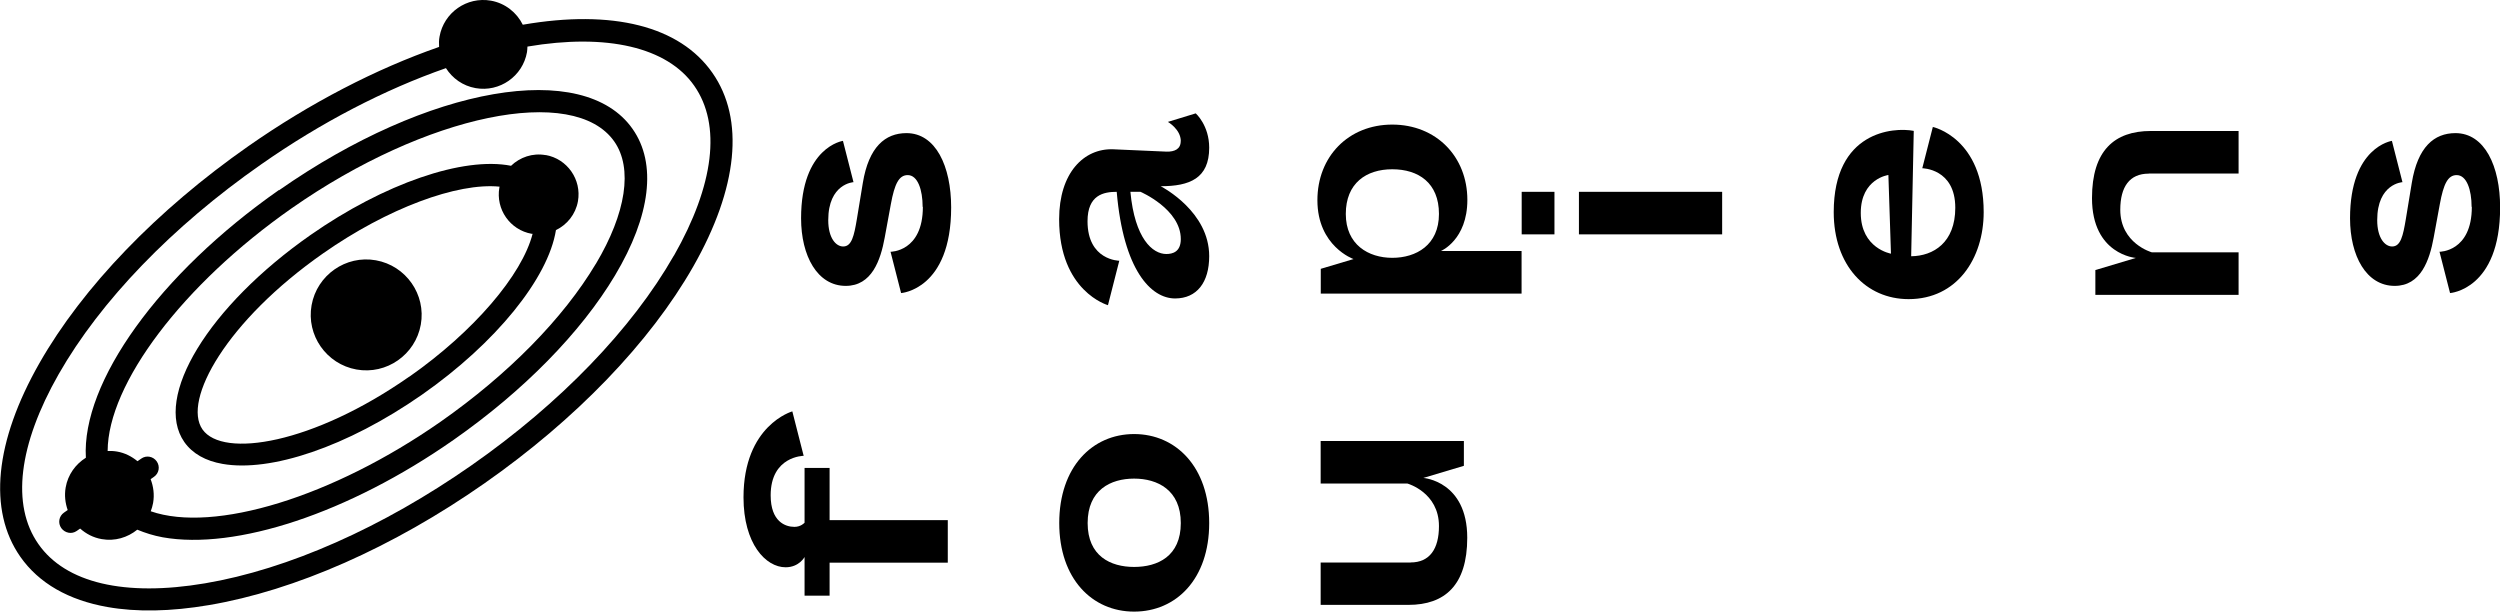
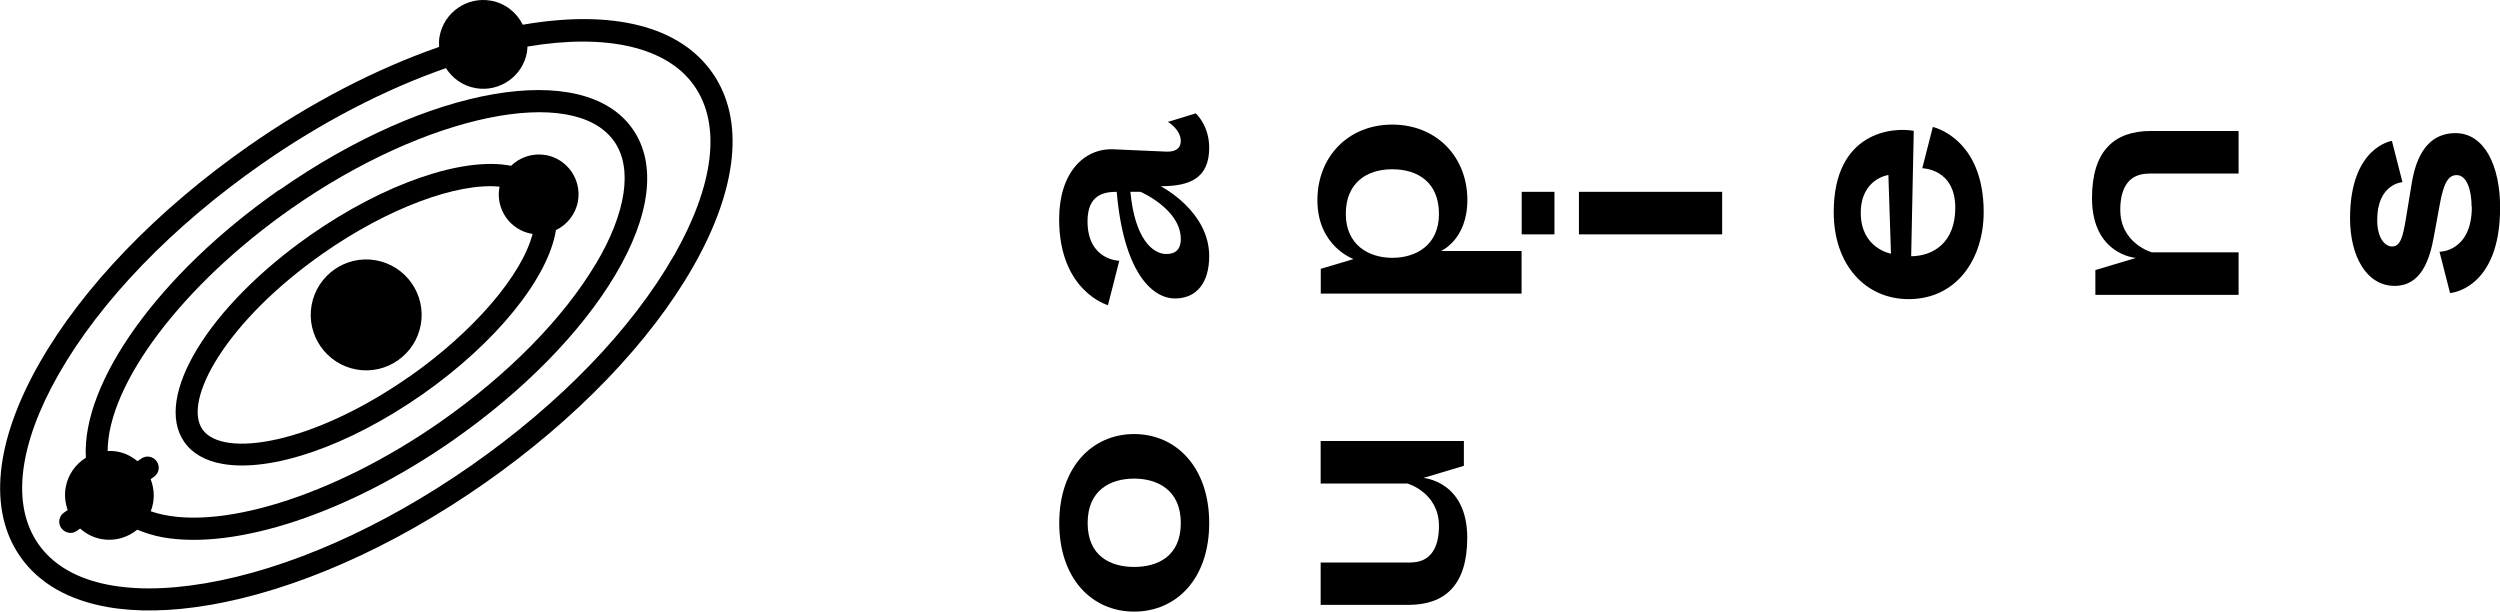
<svg xmlns="http://www.w3.org/2000/svg" id="Layer_2" data-name="Layer 2" viewBox="0 0 222.73 54.49">
  <g id="art">
    <g>
-       <path d="m82.2,18.43c0-1.52-.44-2.83-1.33-2.83-.78,0-1.17.78-1.5,2.58l-.55,2.99c-.37,2.02-1.15,4.3-3.47,4.3-2.53,0-3.98-2.67-3.98-6.02,0-6.37,3.73-6.9,3.73-6.9l.94,3.68s-2.25.12-2.25,3.38c0,1.61.69,2.35,1.33,2.35.76,0,.97-.94,1.22-2.44l.53-3.22c.53-3.22,2-4.44,3.89-4.44,2.6,0,3.98,2.94,3.98,6.62,0,7.33-4.46,7.63-4.46,7.63l-.94-3.68s2.88.02,2.88-4Z" />
      <path d="m105.2,12.58c0-1.06-1.15-1.72-1.15-1.72l2.48-.76s1.2,1.06,1.2,3.06c0,2.74-1.75,3.43-4.32,3.43.21.12,4.32,2.28,4.32,6.23,0,2.34-1.1,3.77-3.04,3.77-2.14,0-4.6-2.51-5.2-9.5-1.17,0-2.6.28-2.6,2.62,0,3.5,2.83,3.52,2.83,3.52l-1.01,3.96s-4.35-1.22-4.35-7.66c0-4.14,2.21-6.32,4.81-6.23l4.76.21c.71.02,1.26-.23,1.26-.92Zm0,8.72c0-2.67-3.59-4.21-3.59-4.21h-.9c.39,4.18,1.98,5.54,3.2,5.54.55,0,1.29-.18,1.29-1.33Z" />
      <path d="m135.56,22.37v3.79h-17.89v-2.21l2.92-.87s-3.22-1.13-3.22-5.24c0-3.89,2.76-6.74,6.67-6.74s6.69,2.85,6.69,6.71c0,3.56-2.35,4.55-2.35,4.55h7.17Zm-11.52.6c2.12,0,4.16-1.13,4.16-3.91s-1.84-3.98-4.16-3.98-4.14,1.24-4.14,3.98,2.02,3.91,4.14,3.91Z" />
      <path d="m135.57,20.88v-3.79h2.92v3.79h-2.92Zm5.1,0v-3.79h12.76v3.79h-12.76Z" />
      <path d="m174.2,18.51c0-3.5-2.94-3.52-2.94-3.52l.94-3.68s4.53.97,4.53,7.59c0,4.12-2.37,7.75-6.69,7.75-3.79,0-6.67-2.99-6.67-7.75,0-7.2,5.31-7.59,7.13-7.24l-.23,11.17c1.98-.02,3.93-1.22,3.93-4.32Zm-8.42.46c0,3.17,2.69,3.63,2.69,3.63l-.23-7.01s-2.46.32-2.46,3.38Z" />
      <path d="m191.43,15.47c-1.7,0-2.53,1.17-2.53,3.22,0,3.01,2.81,3.79,2.81,3.79h7.73v3.79h-12.76v-2.21l3.61-1.08s-3.91-.28-3.91-5.33c0-4.23,2-5.98,5.24-5.98h7.82v3.79h-8Z" />
      <path d="m220.2,18.43c0-1.52-.44-2.83-1.33-2.83-.78,0-1.17.78-1.5,2.58l-.55,2.99c-.37,2.02-1.15,4.3-3.47,4.3-2.53,0-3.98-2.67-3.98-6.02,0-6.37,3.73-6.9,3.73-6.9l.94,3.68s-2.25.12-2.25,3.38c0,1.61.69,2.35,1.33,2.35.76,0,.97-.94,1.22-2.44l.53-3.22c.53-3.22,2-4.44,3.89-4.44,2.6,0,3.98,2.94,3.98,6.62,0,7.33-4.46,7.63-4.46,7.63l-.94-3.68s2.88.02,2.88-4Z" />
-       <path d="m71.67,49.64s-.48.9-1.68.9c-1.77,0-3.75-2.09-3.75-6.23,0-6.44,4.35-7.66,4.35-7.66l1.01,3.96s-2.94.02-2.94,3.52c0,2.35,1.31,2.81,2.12,2.81.58,0,.9-.37.9-.37v-4.88h2.23v4.65h10.53v3.79h-10.53v2.94h-2.23v-3.43Z" />
      <path d="m94.37,46.6c0-4.99,2.94-7.93,6.67-7.93s6.69,2.94,6.69,7.93-2.94,7.89-6.69,7.89-6.67-2.94-6.67-7.89Zm10.83,0c0-2.94-2.07-3.96-4.16-3.96s-4.14,1.01-4.14,3.96,2.05,3.91,4.14,3.91,4.16-.94,4.16-3.91Z" />
      <path d="m125.67,50.11c1.7,0,2.53-1.2,2.53-3.24,0-3.01-2.81-3.79-2.81-3.79h-7.73v-3.79h12.76v2.21l-3.61,1.08s3.91.28,3.91,5.33c0,4.23-2,5.98-5.24,5.98h-7.82v-3.77h8Z" />
    </g>
    <g>
      <path d="m33.49,23.19c-2.68-.48-5.25,1.32-5.73,4s1.32,5.25,4,5.73,5.25-1.32,5.73-4-1.32-5.25-4-5.73Z" />
      <path d="m24.85,16.93c-10.67,7.46-17.59,17.13-17.2,23.85-.91.57-1.6,1.5-1.8,2.65-.12.7-.04,1.38.18,2.01l-.33.23c-.45.31-.56.93-.24,1.38.16.22.39.36.64.41s.51,0,.74-.16l.3-.21c.53.47,1.17.81,1.92.94,1.17.21,2.31-.14,3.17-.84.7.29,1.45.53,2.27.68,6.48,1.15,16.53-2.12,25.91-8.68,6.23-4.36,11.34-9.56,14.38-14.65,3.18-5.33,3.74-9.96,1.57-13.05-4.36-6.24-18.2-3.84-31.5,5.46Zm28.23,6.58c-2.9,4.86-7.8,9.84-13.81,14.05-9.63,6.73-20.2,9.95-25.84,7.99.09-.23.16-.48.21-.74.13-.74.03-1.47-.22-2.12l.3-.21c.45-.31.56-.93.24-1.38s-.93-.56-1.38-.24l-.33.23c-.51-.42-1.12-.74-1.82-.86-.28-.05-.56-.06-.84-.05.02-5.97,6.68-14.83,16.39-21.62,11.98-8.38,25.15-11.1,28.75-5.95,1.66,2.38,1.06,6.36-1.65,10.91Z" />
      <path d="m46.58,2.21c-.54-1.09-1.56-1.92-2.84-2.15-2.15-.38-4.2,1.06-4.58,3.2-.06.31-.06.62-.04.92-5.63,1.96-11.48,4.99-16.99,8.84-8.14,5.69-14.75,12.55-18.61,19.32-3.99,7-4.6,13.13-1.71,17.26,1.65,2.36,4.3,3.87,7.76,4.48,2.59.46,5.63.41,9.04-.17,7.69-1.3,16.4-5.15,24.54-10.84,8.14-5.69,14.75-12.55,18.61-19.32,3.99-7,4.6-13.13,1.71-17.26-2.91-4.17-8.89-5.67-16.88-4.29Zm13.45,20.57c-3.72,6.52-10.12,13.16-18.03,18.68-7.9,5.52-16.33,9.26-23.74,10.51-7.15,1.21-12.42-.03-14.84-3.5-2.43-3.47-1.78-8.84,1.81-15.14,3.72-6.52,10.12-13.16,18.03-18.68,5.34-3.74,11.02-6.68,16.47-8.58.57.9,1.5,1.58,2.64,1.78,2.15.38,4.2-1.06,4.58-3.2.03-.17.03-.33.04-.5,7.06-1.2,12.46.05,14.86,3.49,2.43,3.47,1.78,8.84-1.81,15.14Z" />
      <path d="m48.61,13.82c-1.16-.21-2.29.19-3.08.95-4.26-.84-11.3,1.58-17.87,6.17-9.08,6.35-14.02,14.45-11.24,18.44.73,1.04,1.91,1.69,3.41,1.95,4.24.75,11.06-1.49,17.77-6.17,6.57-4.59,11.25-10.38,11.93-14.66.99-.48,1.75-1.4,1.96-2.57.34-1.93-.95-3.78-2.88-4.12Zm-12.14,19.73c-8.59,6.01-16.61,7.3-18.43,4.71-1.81-2.6,2.16-9.69,10.75-15.69,5.74-4.02,11.96-6.32,15.72-5.94,0,.03-.02.05-.02.08-.34,1.93.95,3.78,2.88,4.12.03,0,.05,0,.08,0-.94,3.67-5.24,8.71-10.98,12.73Z" />
    </g>
  </g>
</svg>